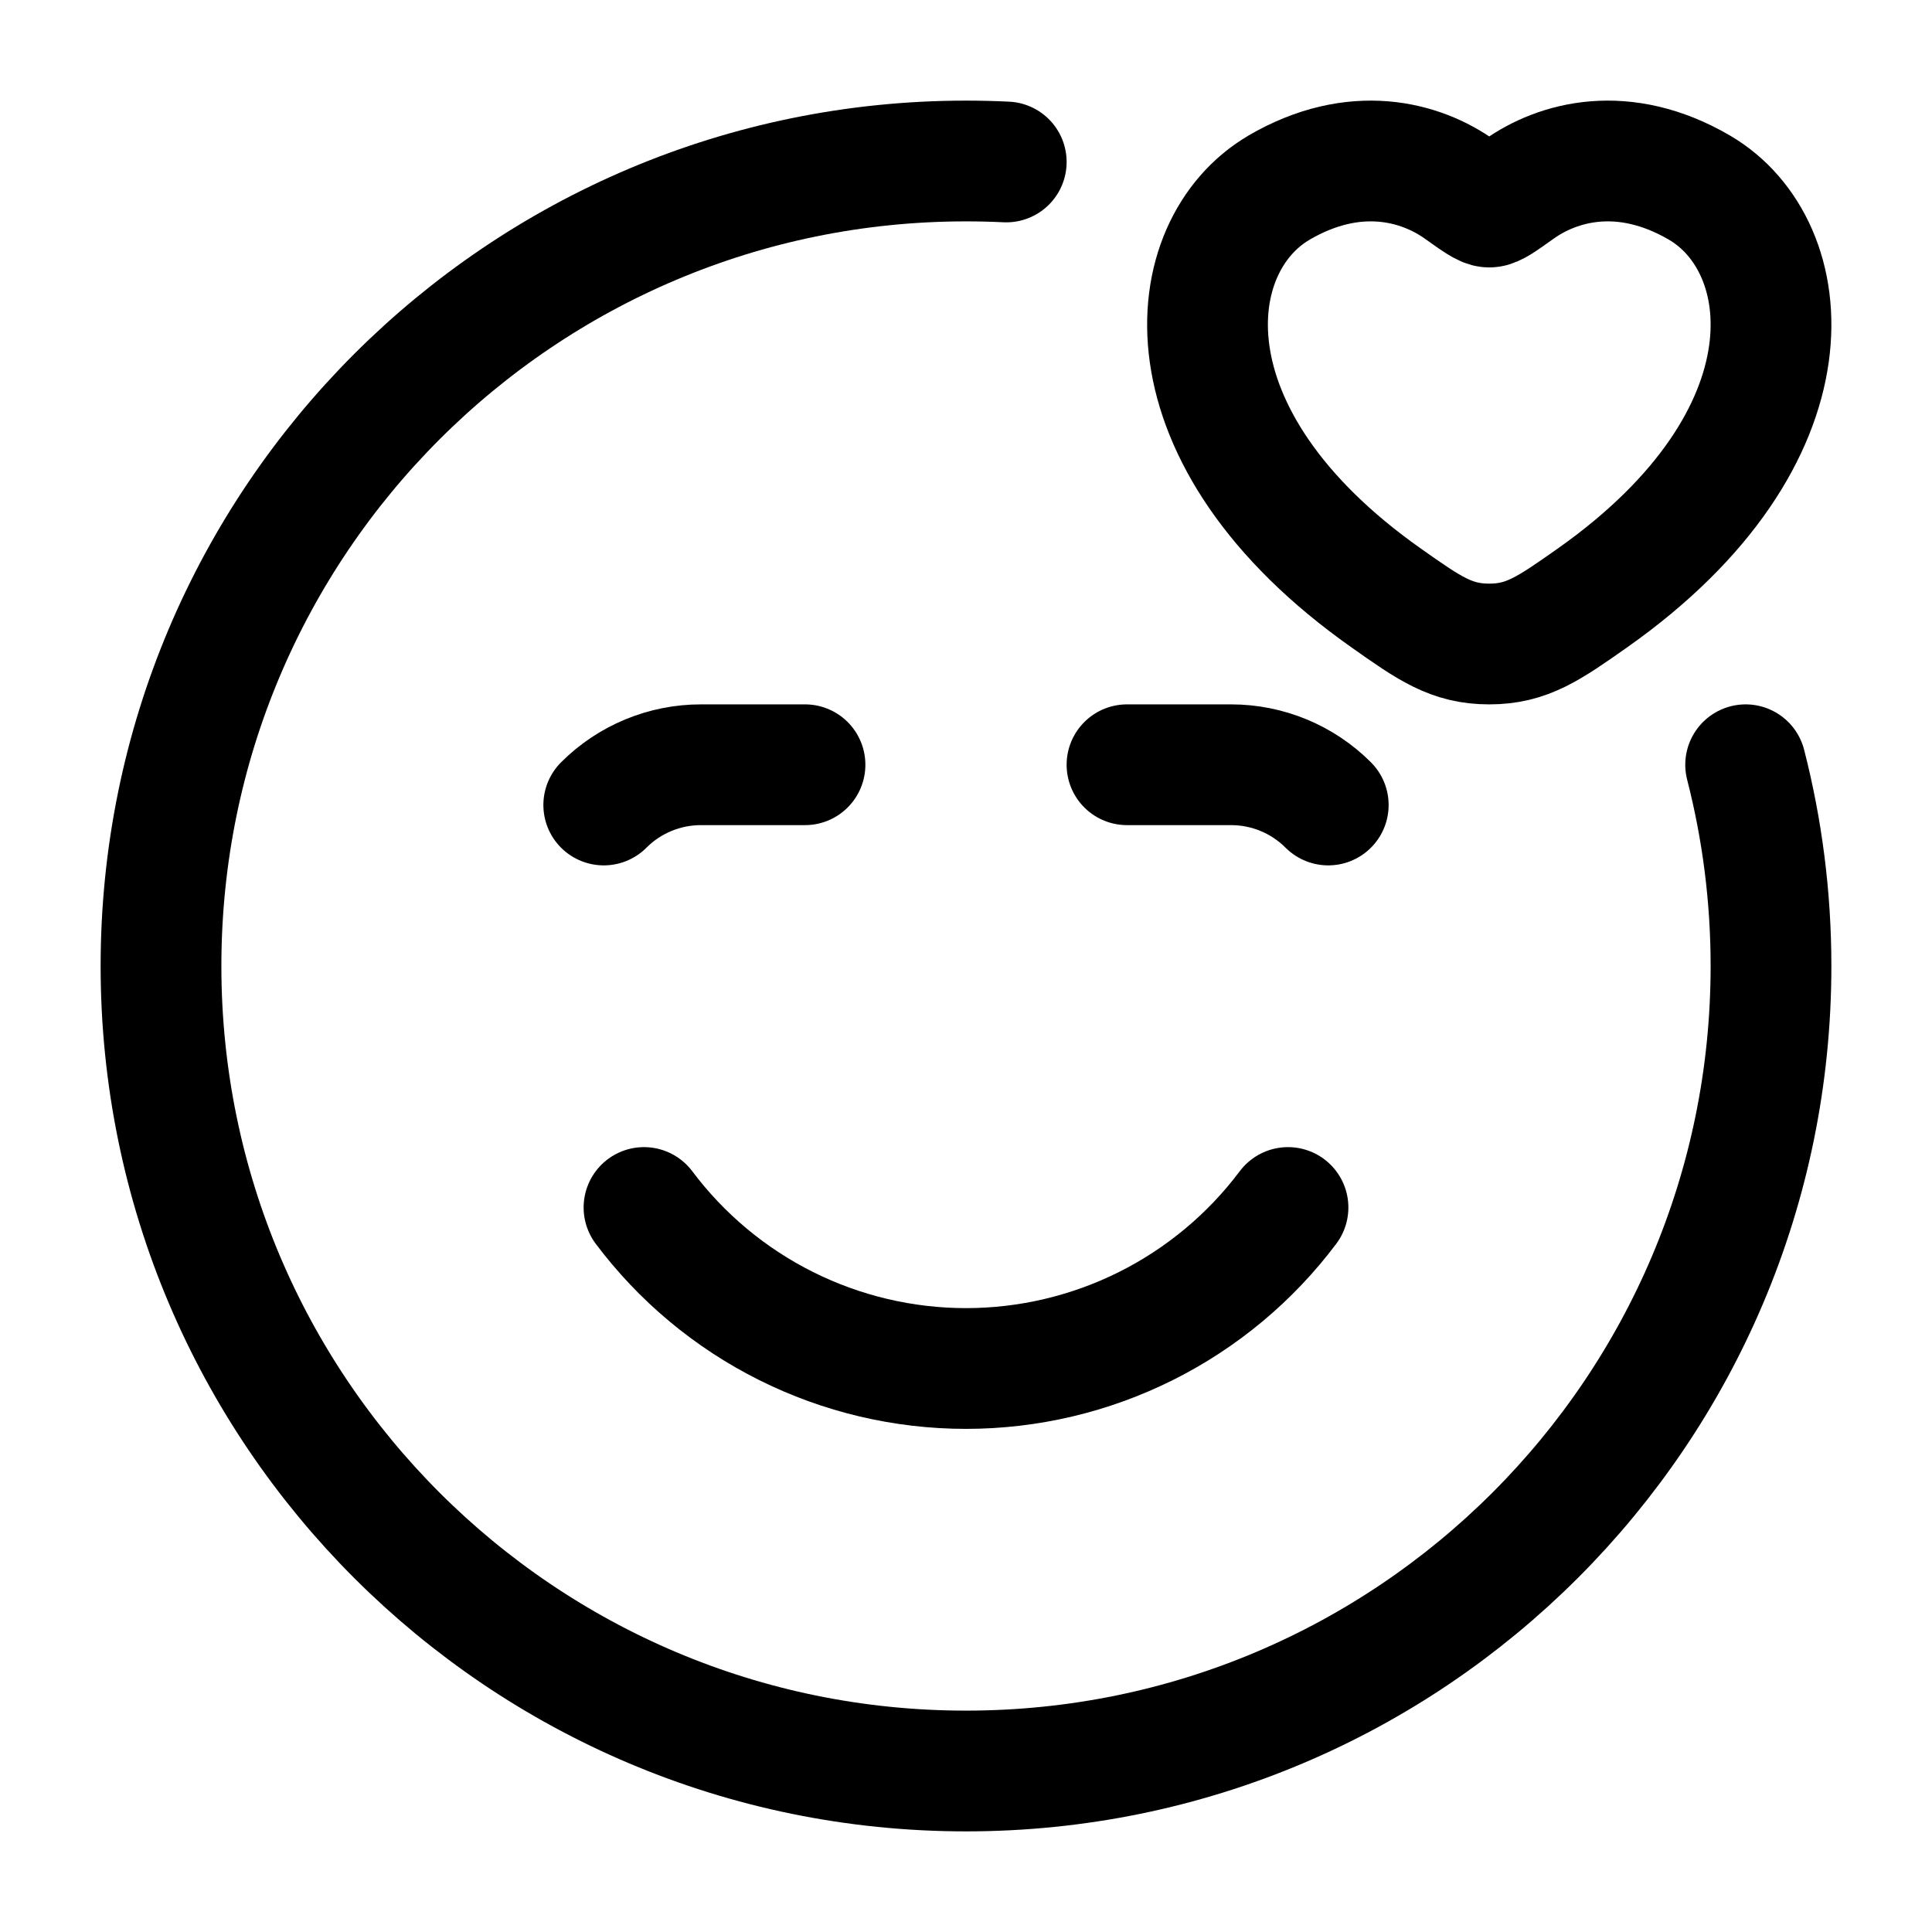
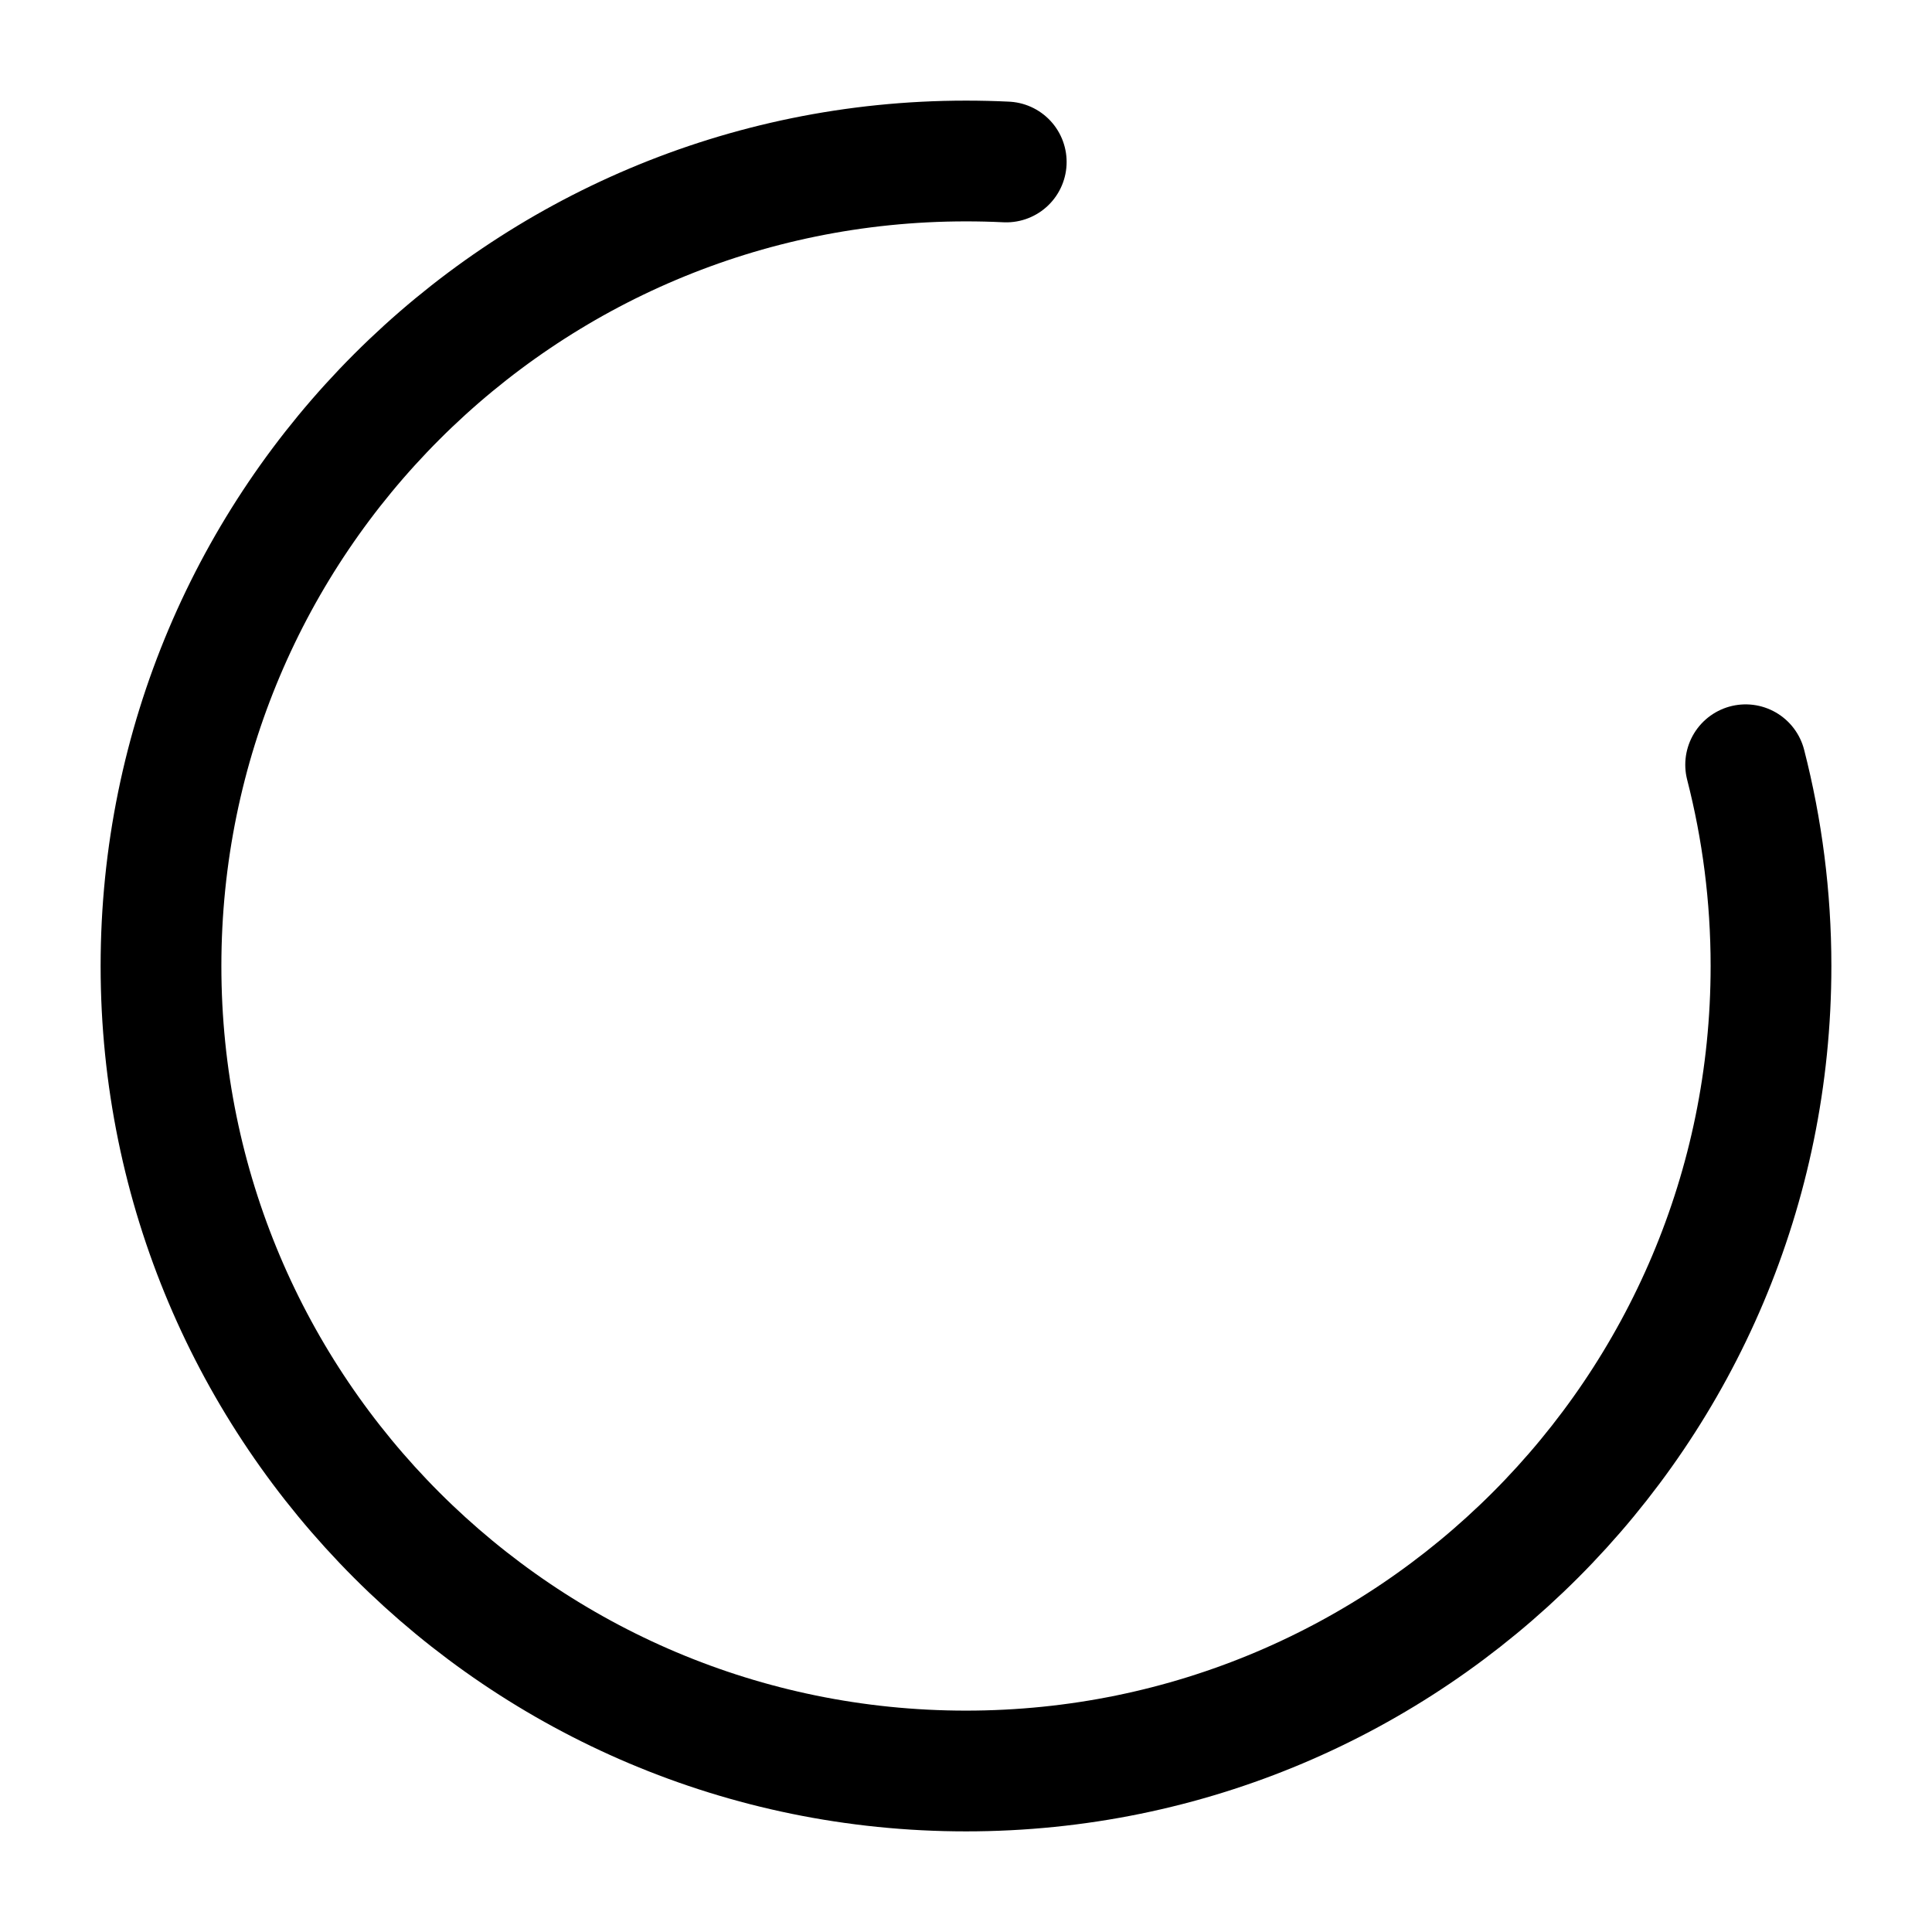
<svg xmlns="http://www.w3.org/2000/svg" width="24" height="24" viewBox="0 0 24 24" fill="none">
  <path d="M12.5 2.012C12.334 2.004 12.167 2 12 2C6.477 2 2 6.477 2 12C2 17.523 6.477 22 12 22C17.523 22 22 17.523 22 12C22 11.137 21.89 10.299 21.685 9.5" stroke="black" stroke-width="1.5" stroke-linecap="round" stroke-linejoin="round" />
-   <path d="M8 15C8.466 15.621 9.07 16.125 9.764 16.472C10.458 16.819 11.224 17 12 17C12.776 17 13.542 16.819 14.236 16.472C14.93 16.125 15.534 15.621 16 15M10 9.5H8.707C8.254 9.5 7.82 9.68 7.5 10M14 9.5H15.293C15.746 9.5 16.18 9.68 16.5 10M15.888 2.331C16.827 1.783 17.646 2.004 18.138 2.356C18.34 2.5 18.441 2.572 18.5 2.572C18.56 2.572 18.66 2.5 18.862 2.356C19.354 2.004 20.173 1.783 21.112 2.331C22.344 3.051 22.622 5.425 19.782 7.428C19.24 7.809 18.969 8 18.5 8C18.031 8 17.76 7.81 17.219 7.428C14.378 5.425 14.656 3.051 15.889 2.331" stroke="black" stroke-width="1.5" stroke-linecap="round" stroke-linejoin="round" />
</svg>